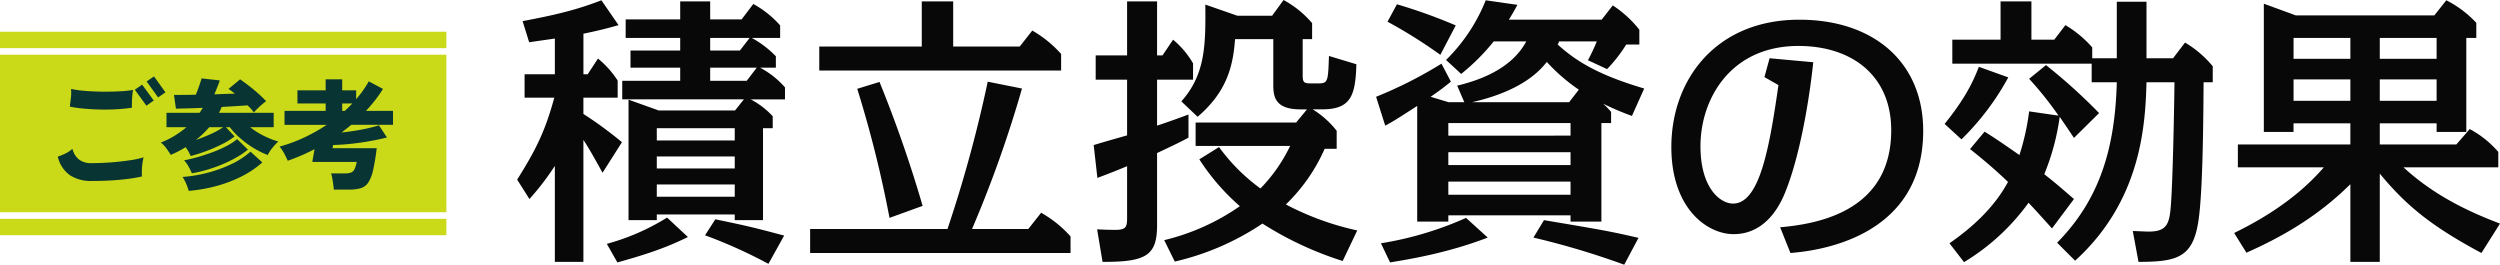
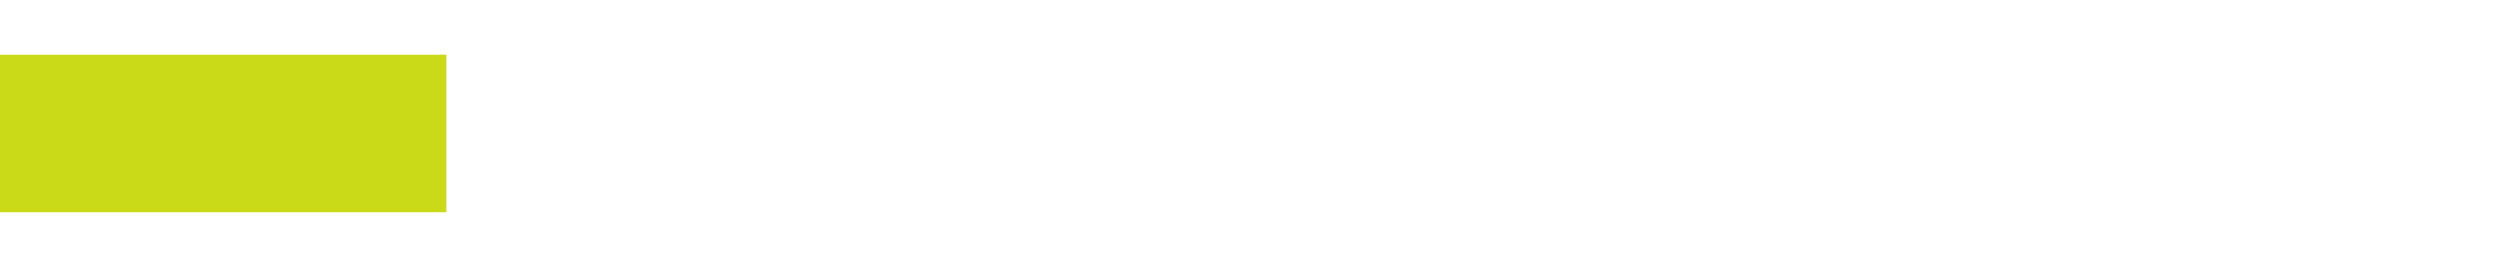
<svg xmlns="http://www.w3.org/2000/svg" width="761.694" height="80.649" viewBox="0 0 761.694 80.649">
  <g id="積立投資の効果" transform="translate(-516.5 -14757.459)">
-     <path id="パス_11457" data-name="パス 11457" d="M80.388-56.028A30.909,30.909,0,0,0,73.08-61.6h8.613v-3.828a30.4,30.4,0,0,0-8.178-6.525l-3.567,4.7h-9.57v-5.481H51.243v5.481H34.626V-61.6H51.243v3.828H36.1v5.22H51.243v4H33.582v5.655H70.644l-2.7,3.393H44.718L35.5-42.8V-6.09h8.613V-7.83H67.86v1.74h8.613V-34.1h2.958v-3.654a25.077,25.077,0,0,0-6.7-5.133h10.44v-3.654a26.848,26.848,0,0,0-7.569-6h4.785ZM67.86-25.491v3.654H44.109v-3.654Zm0-8.613v3.741H44.109V-34.1Zm0,17.139v3.741H44.109v-3.741Zm1.566-40.8H60.378V-61.6H72.384Zm5.133,5.22-3.045,4H60.378v-4ZM5.307-12.528A79.7,79.7,0,0,0,13.05-22.62V6.612h8.7V-30.537c1.479,2.262,2.523,4,5.829,10.005l5.916-9.309A119.735,119.735,0,0,0,21.75-38.454v-4.959H32.19v-5.22a29.15,29.15,0,0,0-6-6.7l-3.132,4.785h-1.3V-62.9c5.916-1.218,8.178-1.914,10.7-2.61l-5.22-7.569c-7.656,2.958-13.92,4.437-24.012,6.351l2,6.438c1.131-.174,6.612-.957,7.83-1.131v10.875H3.828v7.134h9.048C10.092-33.06,7.047-27.144,1.566-18.444ZM32.1,6.786C40.89,4.35,46.893,2.349,53.592-.957L47.241-6.873a68.6,68.6,0,0,1-18.357,8ZM82.911-1.392C73.428-3.915,71.6-4.35,61.944-6.351L58.812-1.479a150.932,150.932,0,0,1,19.314,8.7Zm51.5-57.594V-72.732h-9.57v13.746H93.612v7.308H167.3v-5.046a35.12,35.12,0,0,0-8.787-7.134l-3.828,4.872Zm5.742,55.593a364.506,364.506,0,0,0,15.225-42.8l-10.44-2.088A401.634,401.634,0,0,1,132.675-3.393H90.828V3.915h79.344V-1.131a35.07,35.07,0,0,0-8.961-7.221L157.3-3.393ZM125.106-10.44A388.952,388.952,0,0,0,111.969-48.2l-6.786,2.088a353.656,353.656,0,0,1,9.831,39.324Zm84.3-14.181a66.573,66.573,0,0,0,12.354,14.268A68,68,0,0,1,198.708,0l3.219,6.525A80,80,0,0,0,228.636-5.046a104.047,104.047,0,0,0,24.447,11.4l4.437-9.309a86.315,86.315,0,0,1-21.75-7.917A53.466,53.466,0,0,0,247.6-27.84h3.654v-5.481a27.554,27.554,0,0,0-7.308-6.525h2.784c8.7,0,10.266-3.915,10.527-13.746l-8.352-2.523c-.261,7.482-.261,8.352-3.045,8.352h-2.784c-2,0-2.175-.609-2.175-2.61V-61.248h2.871V-66.12a30.616,30.616,0,0,0-8.7-7.047l-3.48,4.785H220.98l-9.744-3.393c.087,11.832.174,21.141-7.308,29.493l4.959,4.7c8.613-7.4,10.788-14.877,11.4-23.664h11.658v13.92c0,3.48.435,7.482,8.265,7.482h2l-3.306,4H208.278v7.134h28.8a48.4,48.4,0,0,1-9.048,12.963,56.689,56.689,0,0,1-12.615-12.615ZM187.4-56.289h-9.57v7.4h9.57v16.965c-7.047,2-8.178,2.349-10.179,2.958l1.131,10.005c2.784-1.044,4.611-1.74,9.048-3.567V-7.308c0,3.045,0,4.176-3.567,4.176-2.088,0-4.263-.087-5.568-.174l1.653,9.918c13.572.087,16.617-2.088,16.617-11.31V-26.535c6.09-2.871,7.83-3.741,9.57-4.7V-38.28c-2.784,1.044-5.655,2.088-9.57,3.393V-48.894h10.962v-4.959a26.415,26.415,0,0,0-6.09-7.221l-3.219,4.785h-1.653V-72.732H187.4ZM334.863-39.063a21.839,21.839,0,0,0-2.436-2.523,83.372,83.372,0,0,0,8.787,3.741l3.741-8.352c-15.4-4.524-21.576-9.135-26.361-13.4a5.063,5.063,0,0,0,.435-.957h11.484a60.68,60.68,0,0,1-2.7,5.742l5.829,2.7a44.869,44.869,0,0,0,5.829-7.482h4v-4.524a34.057,34.057,0,0,0-8.091-7.4l-3.393,4.35H303.717c1.131-1.827,1.653-2.784,2.61-4.524L296.67-73.08A52.933,52.933,0,0,1,284.577-54.9l4.611,4.263a64.4,64.4,0,0,0,9.918-9.918h9.918c-3.741,6.96-11.31,11.136-21.054,13.485l2.175,5.046H285.36l-5.481-1.653c3.393-2.349,4.35-3.132,6.177-4.611l-2.871-5.481a129.35,129.35,0,0,1-19.923,10.092l2.784,8.787c2.61-1.392,3.393-1.914,9.744-6V-5.655h9.483V-7.569h37.236v1.914h9.4V-35.67h2.958ZM322.509-35.67v3.828H285.273V-35.67Zm0,8.874v3.915H285.273V-26.8Zm-.435-15.225h-29.58c15.66-3.567,20.88-9.918,22.794-12.267a54.339,54.339,0,0,0,9.744,8.439Zm.435,24.186v4H285.273v-4ZM287.535-65.424a162.039,162.039,0,0,0-17.922-6.438l-2.871,5.307a150.136,150.136,0,0,1,16.1,10.092Zm-20.01,72.21c5.133-.87,17.139-2.7,29.754-7.569l-6.612-6A103.582,103.582,0,0,1,264.741.957ZM343.215-.7c-8.7-2-10.7-2.349-28.8-5.394L311.2-.783a241.92,241.92,0,0,1,27.666,8.265ZM389.5,3.915c6.351-.522,40.455-3.654,40.455-37.236,0-20.706-14.877-33.843-37.758-33.843-25.4,0-38.976,18.27-38.976,38.8,0,18.792,10.962,26.535,18.966,26.535,10.7,0,14.877-10.527,16.008-13.485,3.654-9.222,6.7-24.273,8.265-38.889l-13.311-1.218-1.566,5.742,4.263,2.436c-2.784,19.575-5.829,36.1-13.833,36.1-3.828,0-9.918-4.611-9.918-17.487,0-14.355,9.135-30.537,29.841-30.537,16.617,0,28.275,9.309,28.275,25.665,0,24.534-22.011,28.536-33.843,29.58ZM488.94-55.419h-7.482v-3.306a33.657,33.657,0,0,0-8.178-6.786l-3.393,4.437h-6.96V-72.732h-9.4v11.658h-14.7v7.308h42.456v5.655h7.656C488.418-28.8,484.155-12.789,470.757.783l5.481,5.481c20.1-18.27,21.4-41.151,21.75-54.375h8.526c0,1.392-.348,24.708-.957,35.322-.435,7.221-.7,10.179-6.873,10.179-1.3,0-2.175-.087-4.872-.174l1.74,9.4c11.658,0,16.443-1.3,18.183-12.006,1.479-8.874,1.566-32.538,1.653-42.717h2.784v-4.872a32.281,32.281,0,0,0-8.439-7.221l-3.654,4.785h-8.091V-72.645H488.94ZM475.89-12.528c-4.611-4-6.177-5.307-9.048-7.569a70.532,70.532,0,0,0,4.7-17.487c1.3,1.914,1.914,2.784,4.35,6.438l7.656-7.569a168.751,168.751,0,0,0-16.182-14.616l-5.133,4.176a104.754,104.754,0,0,1,8.961,11.223l-8.961-1.305a72.856,72.856,0,0,1-2.958,13.311c-5.742-4-7.569-5.22-10.614-7.134l-4.437,5.307c5.481,4.35,8.439,7.047,11.571,10.005C451.617-10.005,445.092-4,437.958.957L442.395,6.7a66.7,66.7,0,0,0,19.662-18.1c2.262,2.436,3.393,3.654,7.134,7.83ZM441.612-30.711A79.329,79.329,0,0,0,455.88-49.59l-8.961-3.219c-2.262,5.916-5.133,10.788-10.44,17.4ZM528.438,3.828c9.135-4.089,20.793-10.092,31.668-20.88V6.612h8.961V-20.271c8.178,9.918,16.008,16.182,30.972,24.186l5.655-8.961c-11.31-4.263-20.967-9.4-29.406-17.139h28.884v-4.7a30.269,30.269,0,0,0-8.7-6.96l-4.089,4.7H569.067v-6.438H586.38v2.61h9.048V-61.6h3.045v-4.611a32.689,32.689,0,0,0-9.135-6.873l-3.654,4.611h-42.2l-9.744-3.567v39.063h9.048v-2.61h17.313v6.438H525.828v6.96h26.187c-9.57,11.136-22.1,17.4-27.318,20.01ZM560.106-61.6v6.351H542.793V-61.6Zm0,12.615v6.525H542.793v-6.525Zm8.961,6.525v-6.525H586.38v6.525Zm0-12.789V-61.6H586.38v6.351Z" transform="translate(672.5 14830.626)" fill="#080808" />
    <g id="グループ_2576" data-name="グループ 2576" transform="translate(-88.5 31.126)">
      <g id="グループ_2575" data-name="グループ 2575">
        <rect id="長方形_3910" data-name="長方形 3910" width="136" height="48" transform="translate(605 14743)" fill="#cad918" />
-         <rect id="長方形_3911" data-name="長方形 3911" width="136" height="5" transform="translate(605 14736)" fill="#cad918" />
-         <rect id="長方形_3912" data-name="長方形 3912" width="136" height="5" transform="translate(605 14793)" fill="#cad918" />
      </g>
-       <path id="パス_11458" data-name="パス 11458" d="M14.9.468A11.662,11.662,0,0,1,8.334-1.26,9.606,9.606,0,0,1,4.608-6.948a19.285,19.285,0,0,0,2.3-.936,9.961,9.961,0,0,0,2.16-1.44,5.989,5.989,0,0,0,1.89,3.168A5.882,5.882,0,0,0,14.9-4.968q3.168,0,6.264-.252T26.8-5.868a25.57,25.57,0,0,0,3.942-.864,17.561,17.561,0,0,0-.36,1.962,18.89,18.89,0,0,0-.162,2.124Q30.2-1.62,30.24-.9a51.28,51.28,0,0,1-6.39.972Q19.908.468,14.9.468ZM27.18-21.852q-2.088.324-4.554.468t-5.04.09q-2.574-.054-4.968-.27a39.742,39.742,0,0,1-4.338-.612q.036-.18.054-.36t.018-.36q.18-1.188.288-2.376a12.312,12.312,0,0,0,0-2.3,32.076,32.076,0,0,0,4.266.594q2.466.2,5.148.234t5.166-.09a42.02,42.02,0,0,0,4.32-.414,16.373,16.373,0,0,0-.234,1.746q-.09,1.026-.108,2.016T27.18-21.852Zm4.428-.612-3.528-4.86,2.232-1.548,3.528,4.824Zm3.564-2.52-3.492-4.86,2.232-1.548,3.492,4.86ZM45.108-7.128a13.754,13.754,0,0,0-1.548-2.7q-1.044.648-2.178,1.242t-2.358,1.1q-.576-.936-1.35-2A8.33,8.33,0,0,0,36-11.232a25.715,25.715,0,0,0,4.194-2.07,29.338,29.338,0,0,0,3.618-2.61H37.728V-20.3h10.08a17.788,17.788,0,0,0,.972-1.512q-2.412.108-4.554.162l-3.618.09L40-25.74q1.3,0,3.024-.018t3.636-.054q.5-1.188,1.008-2.646t.756-2.322l5.544.612q-.216.684-.7,1.908t-.954,2.34Q54-25.992,55.6-26.046t2.934-.09q-.5-.432-.99-.792t-.918-.648l3.528-2.916q.792.54,1.854,1.332t2.2,1.728q1.134.936,2.142,1.872t1.728,1.728a21.692,21.692,0,0,0-1.908,1.566,24.224,24.224,0,0,0-1.836,1.854,11.929,11.929,0,0,0-.81-1.026q-.486-.558-1.1-1.134-1.44.108-3.51.234t-4.374.27q-.18.432-.378.882a8.716,8.716,0,0,1-.45.882H70.38v4.392H63.216a23.644,23.644,0,0,0,4.194,2.646,24.652,24.652,0,0,0,4.374,1.71,17.562,17.562,0,0,0-1.728,1.872A11.5,11.5,0,0,0,68.58-7.452,24.674,24.674,0,0,1,64.4-9.486a29.666,29.666,0,0,1-4.05-2.934,23.24,23.24,0,0,1-3.33-3.492H55.836L58.464-13.1a21.747,21.747,0,0,1-3.654,2.286A46.465,46.465,0,0,1,50.076-8.73,50.642,50.642,0,0,1,45.108-7.128ZM44.5,3.492A17.381,17.381,0,0,0,43.74,1.35,11.9,11.9,0,0,0,42.624-.756,42.132,42.132,0,0,0,50.4-2.07a40.3,40.3,0,0,0,7.2-2.646A24.6,24.6,0,0,0,63.324-8.46l3.6,3.276a29.063,29.063,0,0,1-6.39,4.3,40.535,40.535,0,0,1-7.7,2.916A47.507,47.507,0,0,1,44.5,3.492Zm.972-5.364A21.082,21.082,0,0,0,44.424-3.96a9.42,9.42,0,0,0-1.332-1.872q1.836-.324,4.068-.954t4.518-1.476a37.724,37.724,0,0,0,4.266-1.872,18.179,18.179,0,0,0,3.312-2.142l3.276,3.2a25.7,25.7,0,0,1-3.348,2.286A36.861,36.861,0,0,1,54.936-4.68,45.9,45.9,0,0,1,50.22-2.988,39.879,39.879,0,0,1,45.468-1.872Zm1.224-10.152q2.3-.792,4.59-1.836a23.881,23.881,0,0,0,3.726-2.052H50.76A29.967,29.967,0,0,1,46.692-12.024ZM88.7,3.1q-.036-.612-.162-1.53T88.254-.27a11.149,11.149,0,0,0-.378-1.566h4.176a5.16,5.16,0,0,0,1.962-.288A2.026,2.026,0,0,0,95.04-3.168a9.822,9.822,0,0,0,.648-2.16H82.152l.684-3.888a63.088,63.088,0,0,1-8.172,3.528,25.363,25.363,0,0,0-1.152-2.358,12.753,12.753,0,0,0-1.332-1.962,45.579,45.579,0,0,0,7.488-2.754,53.155,53.155,0,0,0,6.876-3.87H73.692V-20.88H86.22v-2.268h-8.6v-4h8.6v-3.348h5.04v3.348h4.248v2.7A31.617,31.617,0,0,0,99.36-29.88l4.32,2.3a36.074,36.074,0,0,1-2.394,3.438q-1.314,1.674-2.79,3.258h8.244v4.248H94.032q-.72.576-1.458,1.17t-1.53,1.17q2.088-.216,4.212-.558t4-.774q1.872-.432,3.2-.864L104.9-12.78A78.311,78.311,0,0,1,96.732-11.2a73.228,73.228,0,0,1-8.244.72l-.18.972h13.464a63.812,63.812,0,0,1-1.1,6.66A11.457,11.457,0,0,1,99.2.954a4.238,4.238,0,0,1-2.286,1.71,12.194,12.194,0,0,1-3.528.432ZM91.26-20.88h.792q.612-.576,1.188-1.134t1.116-1.134h-3.1Z" transform="translate(618 14781)" fill="#083433" stroke="rgba(0,0,0,0)" stroke-width="1" />
    </g>
  </g>
</svg>